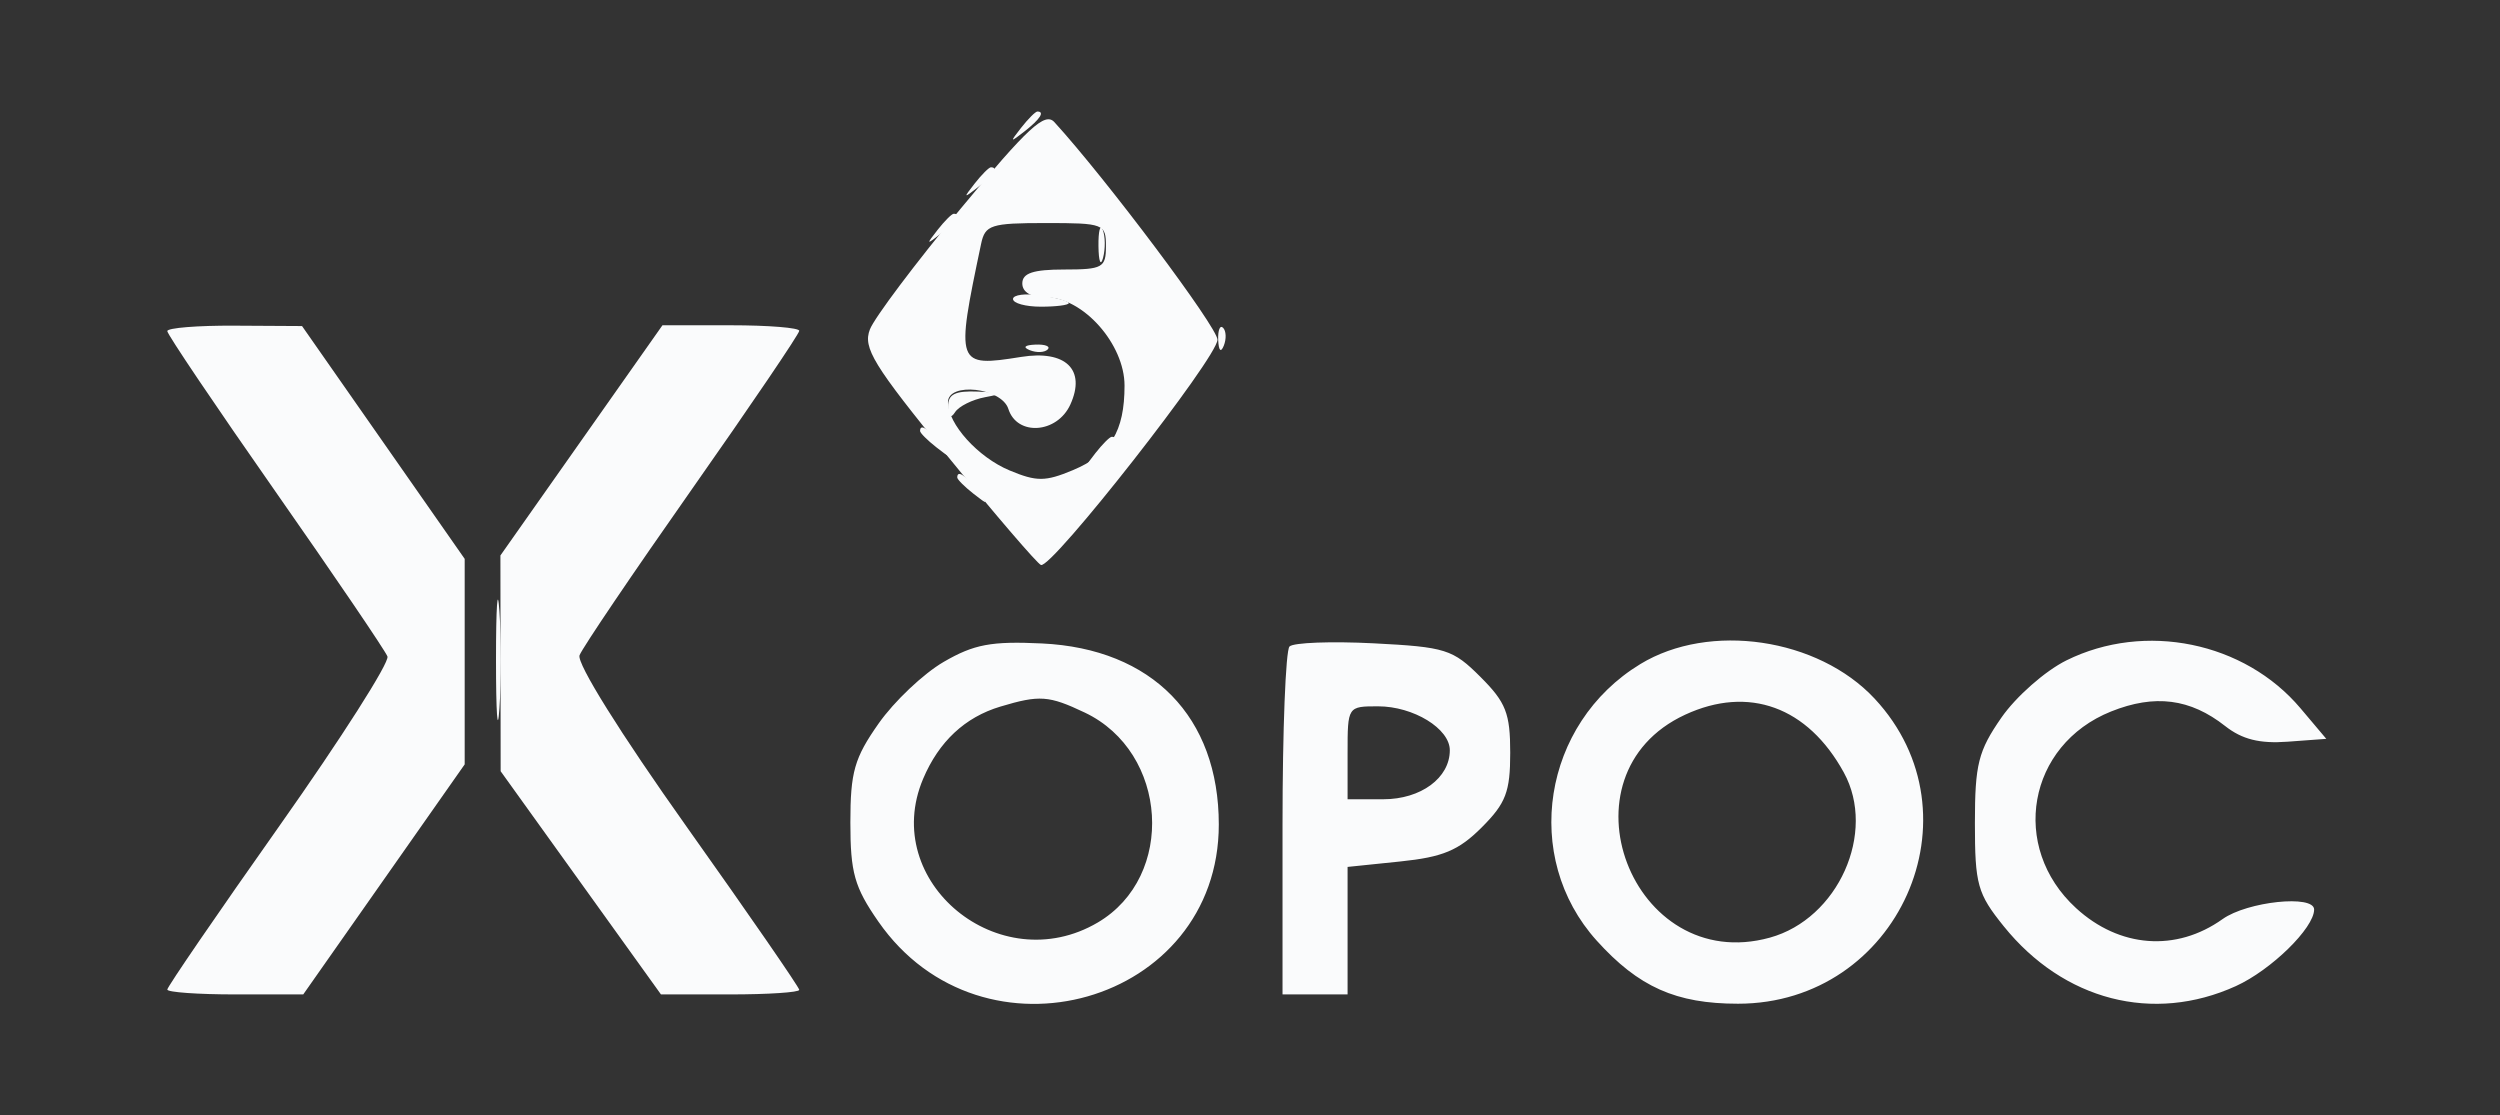
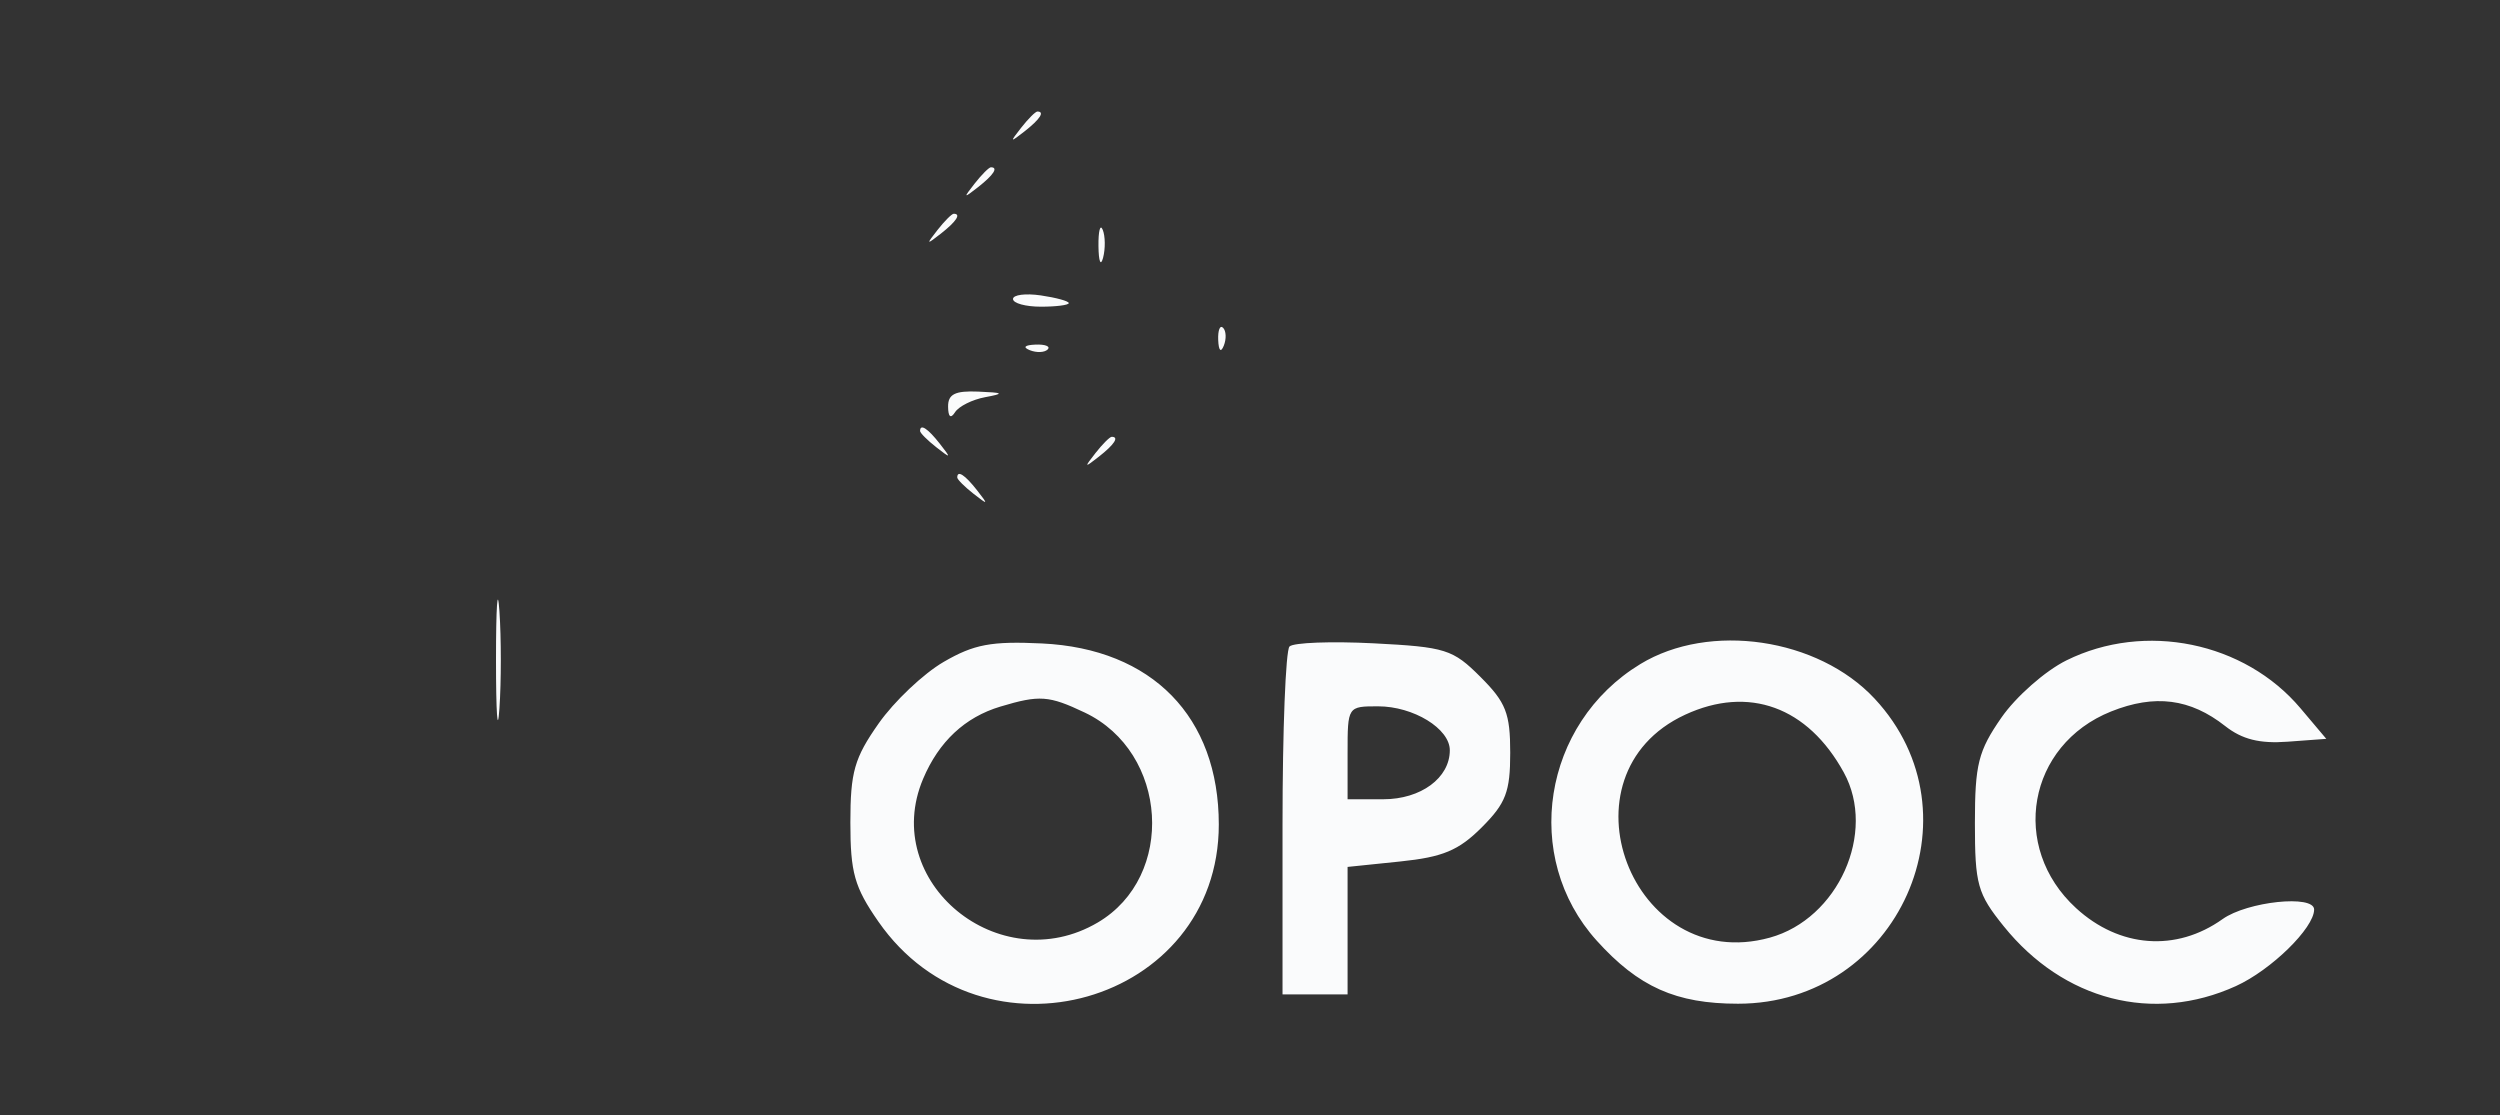
<svg xmlns="http://www.w3.org/2000/svg" id="svgContent" version="1.1" width="269" height="120" style="position: relative; width: 269px; height: 120px; margin:auto; user-select: none;" viewBox="0 0 269 120">
  <rect x="0" y="0" width="269" height="120" fill="#333333" stroke="none" />
  <defs>
    <style type="text/css" />
  </defs>
  <g id="svgPath">
-     <path d="M 62.562 47.383 L 53.845 59.767 53.857 71.376 L 53.870 82.985 62.495 94.992 L 71.120 107 78.560 107 C 82.652 107, 86 106.779, 86 106.509 C 86 106.239, 80.556 98.354, 73.902 88.985 C 66.752 78.917, 62.032 71.359, 62.360 70.504 C 62.665 69.708, 68.109 61.662, 74.458 52.624 C 80.806 43.586, 86 35.923, 86 35.596 C 86 35.268, 82.688 35, 78.640 35 L 71.280 35 62.562 47.383" stroke="none" fill="#fafbfc" fill-rule="evenodd" />
    <path d="M 0 60.004 L 0 120.007 134.750 119.754 L 269.500 119.500 269.758 59.750 L 270.016 0 135.008 0 L 0 0 0 60.004 M 0.469 60.500 C 0.469 93.500, 0.596 106.855, 0.750 90.178 C 0.904 73.501, 0.903 46.501, 0.749 30.178 C 0.595 13.855, 0.469 27.500, 0.469 60.500 M 101.584 24.099 L 91.900 36.199 93.616 38.849 C 97.225 44.426, 111.279 60.998, 112.363 60.956 C 113.450 60.914, 131.097 39.209, 131.828 37.015 C 132.222 35.835, 113.432 12, 112.109 12 C 111.647 12, 106.911 17.445, 101.584 24.099 M 105.053 30.617 C 104.419 34.256, 104.036 37.350, 104.200 37.493 C 105.389 38.520, 108.950 38.890, 109.475 38.041 C 111.069 35.462, 116 38.454, 116 42 C 116 43.949, 113.516 47, 111.929 47 C 111.418 47, 110.100 46.100, 109 45 C 106.620 42.620, 103 42.346, 103 44.545 C 103 45.395, 104.105 47.195, 105.455 48.545 C 109.001 52.092, 114.257 51.897, 118.077 48.077 C 121.344 44.810, 121.792 41.432, 119.537 37.072 C 117.891 33.889, 116.204 33, 111.811 33 C 109.463 33, 108.922 32.646, 109.393 31.418 C 109.727 30.548, 110 29.648, 110 29.418 C 110 29.188, 111.800 29, 114 29 C 117.600 29, 118 28.750, 118 26.500 C 118 24.116, 117.726 24, 112.103 24 L 106.205 24 105.053 30.617 M 17.651 36.250 C 18.074 36.938, 23.743 45.081, 30.247 54.347 L 42.074 71.195 33.874 82.847 C 29.365 89.256, 23.683 97.313, 21.250 100.750 L 16.824 107 24.874 107 L 32.923 107 41.461 94.997 L 50 82.994 50 71.247 L 50 59.500 41.352 47.250 L 32.704 35 24.793 35 C 18.721 35, 17.061 35.291, 17.651 36.250 M 62.050 47.750 L 53.008 60.500 53.004 71.222 L 53 81.945 61.750 94.434 L 70.500 106.924 78.737 106.962 L 86.973 107 77.884 94.250 C 72.885 87.237, 67.210 79.149, 65.273 76.276 L 61.751 71.052 70.038 59.276 C 74.596 52.799, 80.317 44.688, 82.750 41.250 L 87.176 35 79.134 35 L 71.092 35 62.050 47.750 M 101.542 71.219 C 99.364 72.483, 96.214 75.464, 94.542 77.845 C 91.929 81.562, 91.500 83.065, 91.500 88.500 C 91.500 93.911, 91.937 95.456, 94.513 99.164 C 105.702 115.263, 131.143 108.008, 131.143 88.717 C 131.143 77.134, 123.978 69.800, 112.111 69.235 C 106.662 68.976, 104.804 69.325, 101.542 71.219 M 138.750 69.564 C 138.338 69.987, 138 78.583, 138 88.667 L 138 107 141.500 107 L 145 107 145 100.140 L 145 93.280 150.677 92.694 C 155.244 92.223, 156.954 91.507, 159.427 89.035 C 162.032 86.430, 162.500 85.206, 162.500 81 C 162.500 76.753, 162.040 75.578, 159.304 72.843 C 156.323 69.862, 155.551 69.619, 147.804 69.221 C 143.237 68.987, 139.162 69.141, 138.750 69.564 M 176.500 71.454 C 165.971 77.862, 163.704 92.233, 171.807 101.213 C 176.307 106.200, 180.338 108, 187.008 108 C 204.257 108, 213.359 87.663, 201.702 75.166 C 195.617 68.642, 183.944 66.923, 176.500 71.454 M 222.347 71.057 C 220.061 72.189, 216.914 74.960, 215.347 77.221 C 212.858 80.813, 212.500 82.240, 212.500 88.572 C 212.500 95.174, 212.774 96.154, 215.595 99.657 C 222.038 107.656, 231.682 110.145, 240.579 106.104 C 244.373 104.380, 249 99.854, 249 97.865 C 249 96.242, 241.816 96.995, 239.145 98.897 C 234.153 102.451, 228.055 101.994, 223.387 97.716 C 216.209 91.138, 218.168 80.151, 227.160 76.552 C 231.855 74.674, 235.667 75.163, 239.435 78.128 C 241.250 79.556, 243.141 80.030, 246.136 79.808 L 250.309 79.500 247.529 76.206 C 241.501 69.065, 230.794 66.876, 222.347 71.057 M 107.643 76.028 C 103.827 77.172, 101.023 79.793, 99.327 83.803 C 94.640 94.878, 107.529 105.486, 118.114 99.265 C 126.533 94.318, 125.706 80.935, 116.717 76.670 C 112.848 74.834, 111.860 74.764, 107.643 76.028 M 181.316 76.904 C 167.366 83.370, 175.586 104.990, 190.436 100.890 C 197.783 98.862, 201.940 89.590, 198.399 83.128 C 194.521 76.050, 188.159 73.732, 181.316 76.904 M 145 81 L 145 86 148.845 86 C 152.887 86, 156 83.706, 156 80.728 C 156 78.398, 152.083 76, 148.277 76 C 145.011 76, 145 76.017, 145 81" stroke="none" fill="none" fill-rule="evenodd" />
    <path d="M 109.872 13.750 C 108.629 15.336, 108.664 15.371, 110.250 14.128 C 111.916 12.821, 112.445 12, 111.622 12 C 111.415 12, 110.627 12.787, 109.872 13.750 M 104.872 19.750 C 103.629 21.336, 103.664 21.371, 105.250 20.128 C 106.916 18.821, 107.445 18, 106.622 18 C 106.415 18, 105.627 18.788, 104.872 19.750 M 100.872 24.750 C 99.629 26.336, 99.664 26.371, 101.250 25.128 C 102.916 23.821, 103.445 23, 102.622 23 C 102.415 23, 101.627 23.788, 100.872 24.750 M 118.195 26.500 C 118.215 28.150, 118.439 28.704, 118.693 27.731 C 118.947 26.758, 118.930 25.408, 118.656 24.731 C 118.382 24.054, 118.175 24.850, 118.195 26.500 M 109 32.173 C 109 32.628, 110.350 33, 112 33 C 113.650 33, 115 32.826, 115 32.613 C 115 32.401, 113.650 32.029, 112 31.787 C 110.350 31.545, 109 31.718, 109 32.173 M 131.079 36.583 C 131.127 37.748, 131.364 37.985, 131.683 37.188 C 131.972 36.466, 131.936 35.603, 131.604 35.271 C 131.272 34.939, 131.036 35.529, 131.079 36.583 M 110.813 37.683 C 111.534 37.972, 112.397 37.936, 112.729 37.604 C 113.061 37.272, 112.471 37.036, 111.417 37.079 C 110.252 37.127, 110.015 37.364, 110.813 37.683 M 102.015 43.750 C 102.025 44.874, 102.293 45.089, 102.765 44.351 C 103.169 43.719, 104.625 42.993, 106 42.737 C 108.117 42.344, 108.002 42.251, 105.250 42.136 C 102.764 42.032, 102.004 42.412, 102.015 43.750 M 99 46.378 C 99 46.585, 99.787 47.373, 100.750 48.128 C 102.336 49.371, 102.371 49.336, 101.128 47.750 C 99.821 46.084, 99 45.555, 99 46.378 M 117.872 48.750 C 116.629 50.336, 116.664 50.371, 118.250 49.128 C 119.916 47.821, 120.445 47, 119.622 47 C 119.415 47, 118.627 47.788, 117.872 48.750 M 103 51.378 C 103 51.585, 103.787 52.373, 104.750 53.128 C 106.336 54.371, 106.371 54.336, 105.128 52.750 C 103.821 51.084, 103 50.555, 103 51.378 M 53.370 71 C 53.370 76.775, 53.535 79.138, 53.737 76.250 C 53.939 73.362, 53.939 68.638, 53.737 65.750 C 53.535 62.862, 53.370 65.225, 53.370 71 M 101.542 71.219 C 99.364 72.483, 96.214 75.464, 94.542 77.845 C 91.929 81.562, 91.500 83.065, 91.500 88.500 C 91.500 93.911, 91.937 95.456, 94.513 99.164 C 105.702 115.263, 131.143 108.008, 131.143 88.717 C 131.143 77.134, 123.978 69.800, 112.111 69.235 C 106.662 68.976, 104.804 69.325, 101.542 71.219 M 138.750 69.564 C 138.338 69.987, 138 78.583, 138 88.667 L 138 107 141.500 107 L 145 107 145 100.140 L 145 93.280 150.677 92.694 C 155.244 92.223, 156.954 91.507, 159.427 89.035 C 162.032 86.430, 162.500 85.206, 162.500 81 C 162.500 76.753, 162.040 75.578, 159.304 72.843 C 156.323 69.862, 155.551 69.619, 147.804 69.221 C 143.237 68.987, 139.162 69.141, 138.750 69.564 M 176.500 71.454 C 165.971 77.862, 163.704 92.233, 171.807 101.213 C 176.307 106.200, 180.338 108, 187.008 108 C 204.257 108, 213.359 87.663, 201.702 75.166 C 195.617 68.642, 183.944 66.923, 176.500 71.454 M 222.347 71.057 C 220.061 72.189, 216.914 74.960, 215.347 77.221 C 212.858 80.813, 212.500 82.240, 212.500 88.572 C 212.500 95.174, 212.774 96.154, 215.595 99.657 C 222.038 107.656, 231.682 110.145, 240.579 106.104 C 244.373 104.380, 249 99.854, 249 97.865 C 249 96.242, 241.816 96.995, 239.145 98.897 C 234.153 102.451, 228.055 101.994, 223.387 97.716 C 216.209 91.138, 218.168 80.151, 227.160 76.552 C 231.855 74.674, 235.667 75.163, 239.435 78.128 C 241.250 79.556, 243.141 80.030, 246.136 79.808 L 250.309 79.500 247.529 76.206 C 241.501 69.065, 230.794 66.876, 222.347 71.057 M 107.643 76.028 C 103.827 77.172, 101.023 79.793, 99.327 83.803 C 94.640 94.878, 107.529 105.486, 118.114 99.265 C 126.533 94.318, 125.706 80.935, 116.717 76.670 C 112.848 74.834, 111.860 74.764, 107.643 76.028 M 181.316 76.904 C 167.366 83.370, 175.586 104.990, 190.436 100.890 C 197.783 98.862, 201.940 89.590, 198.399 83.128 C 194.521 76.050, 188.159 73.732, 181.316 76.904 M 145 81 L 145 86 148.845 86 C 152.887 86, 156 83.706, 156 80.728 C 156 78.398, 152.083 76, 148.277 76 C 145.011 76, 145 76.017, 145 81" stroke="none" fill="#fafbfc" fill-rule="evenodd" />
-     <path d="M 103.356 22.464 C 98.485 28.338, 94.097 34.177, 93.604 35.438 C 92.829 37.424, 93.951 39.256, 101.984 49.115 C 107.086 55.377, 111.595 60.631, 112.006 60.792 C 113.149 61.239, 131 38.458, 131 36.553 C 131 35.214, 119.057 19.281, 113.452 13.142 C 112.434 12.026, 110.628 13.693, 103.356 22.464 M 105.564 26.250 C 102.810 39.324, 102.880 39.522, 109.878 38.404 C 114.671 37.637, 116.879 39.776, 115.168 43.530 C 113.748 46.647, 109.437 46.951, 108.500 44 C 107.774 41.713, 102 41.071, 102 43.277 C 102 45.625, 105.226 49.196, 108.631 50.619 C 111.534 51.832, 112.473 51.829, 115.420 50.598 C 119.485 48.899, 121 46.427, 121 41.489 C 121 37.027, 116.538 32, 112.577 32 C 110.953 32, 110 31.445, 110 30.500 C 110 29.389, 111.167 29, 114.500 29 C 118.633 29, 119 28.796, 119 26.500 C 119 24.090, 118.765 24, 112.519 24 C 106.605 24, 105.997 24.197, 105.564 26.250 M 18 35.627 C 18 35.971, 23.231 43.731, 29.625 52.870 C 36.019 62.010, 41.448 70.004, 41.690 70.634 C 41.932 71.265, 36.701 79.470, 30.065 88.867 C 23.429 98.265, 18 106.189, 18 106.477 C 18 106.765, 21.291 107, 25.314 107 L 32.629 107 41.314 94.624 L 50 82.247 50 71.191 L 50 60.134 41.250 47.609 L 32.500 35.084 25.250 35.042 C 21.262 35.019, 18 35.282, 18 35.627" stroke="none" fill="#fafbfc" fill-rule="evenodd" />
  </g>
</svg>